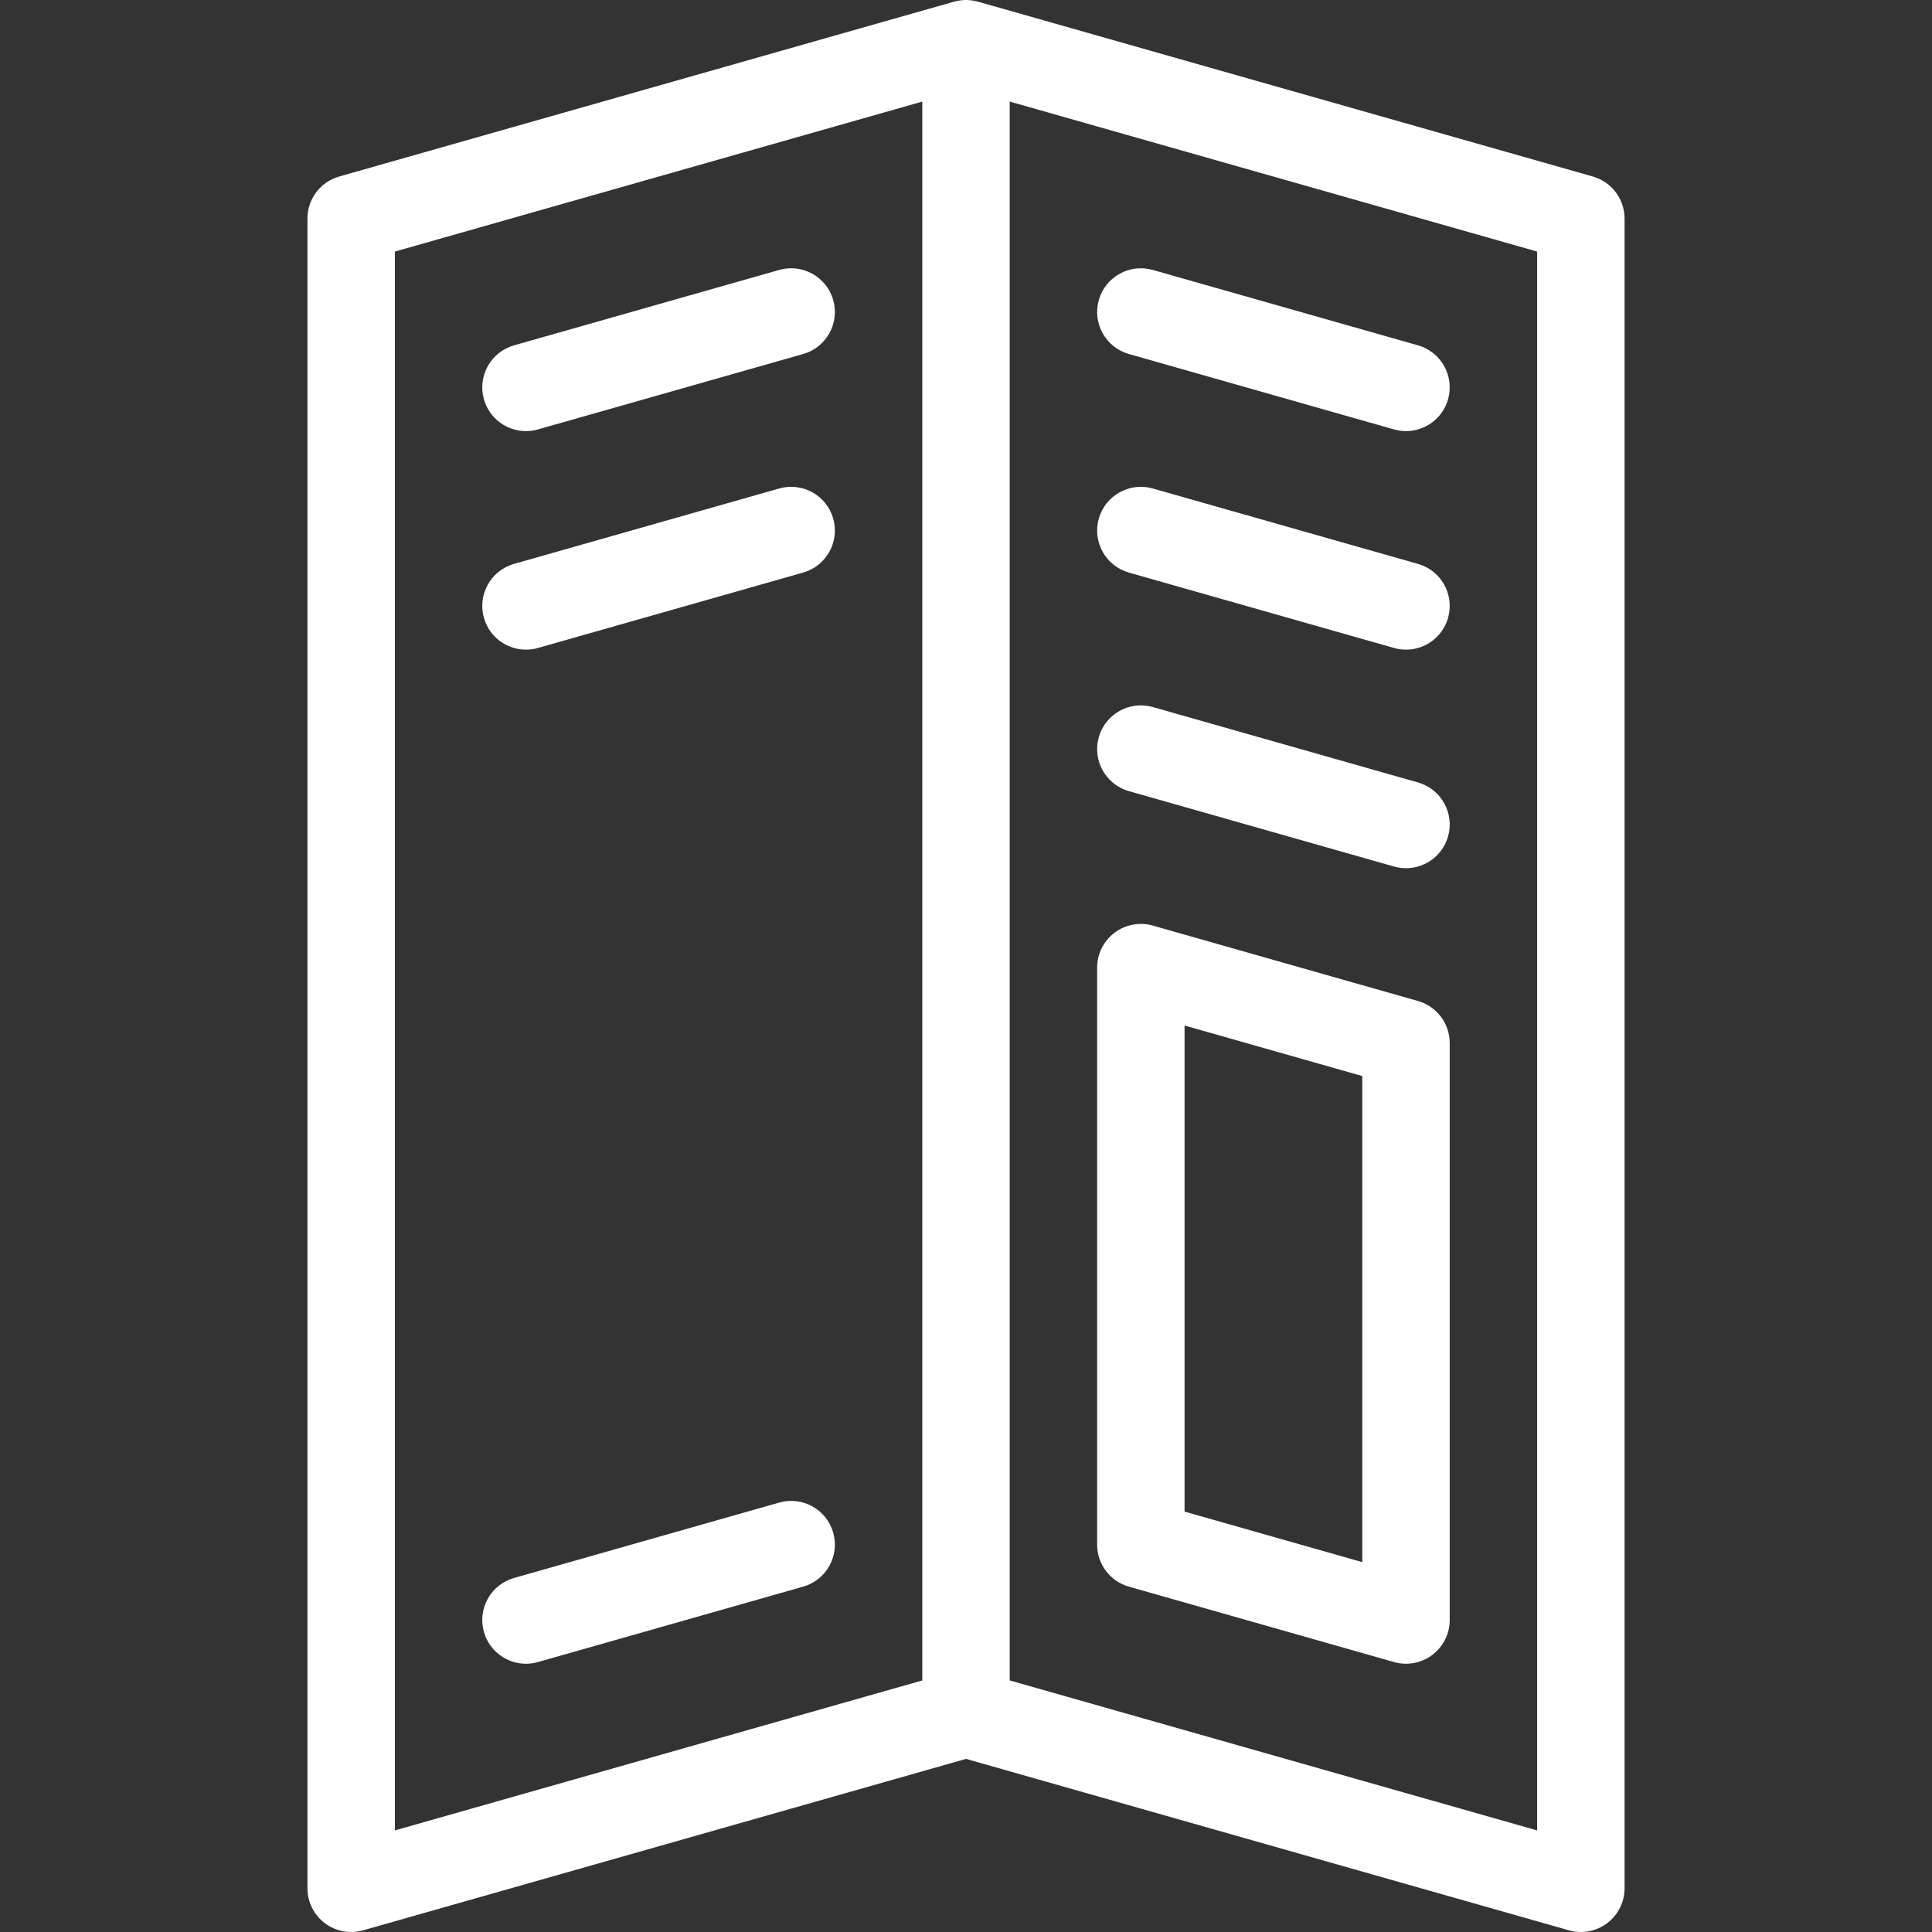
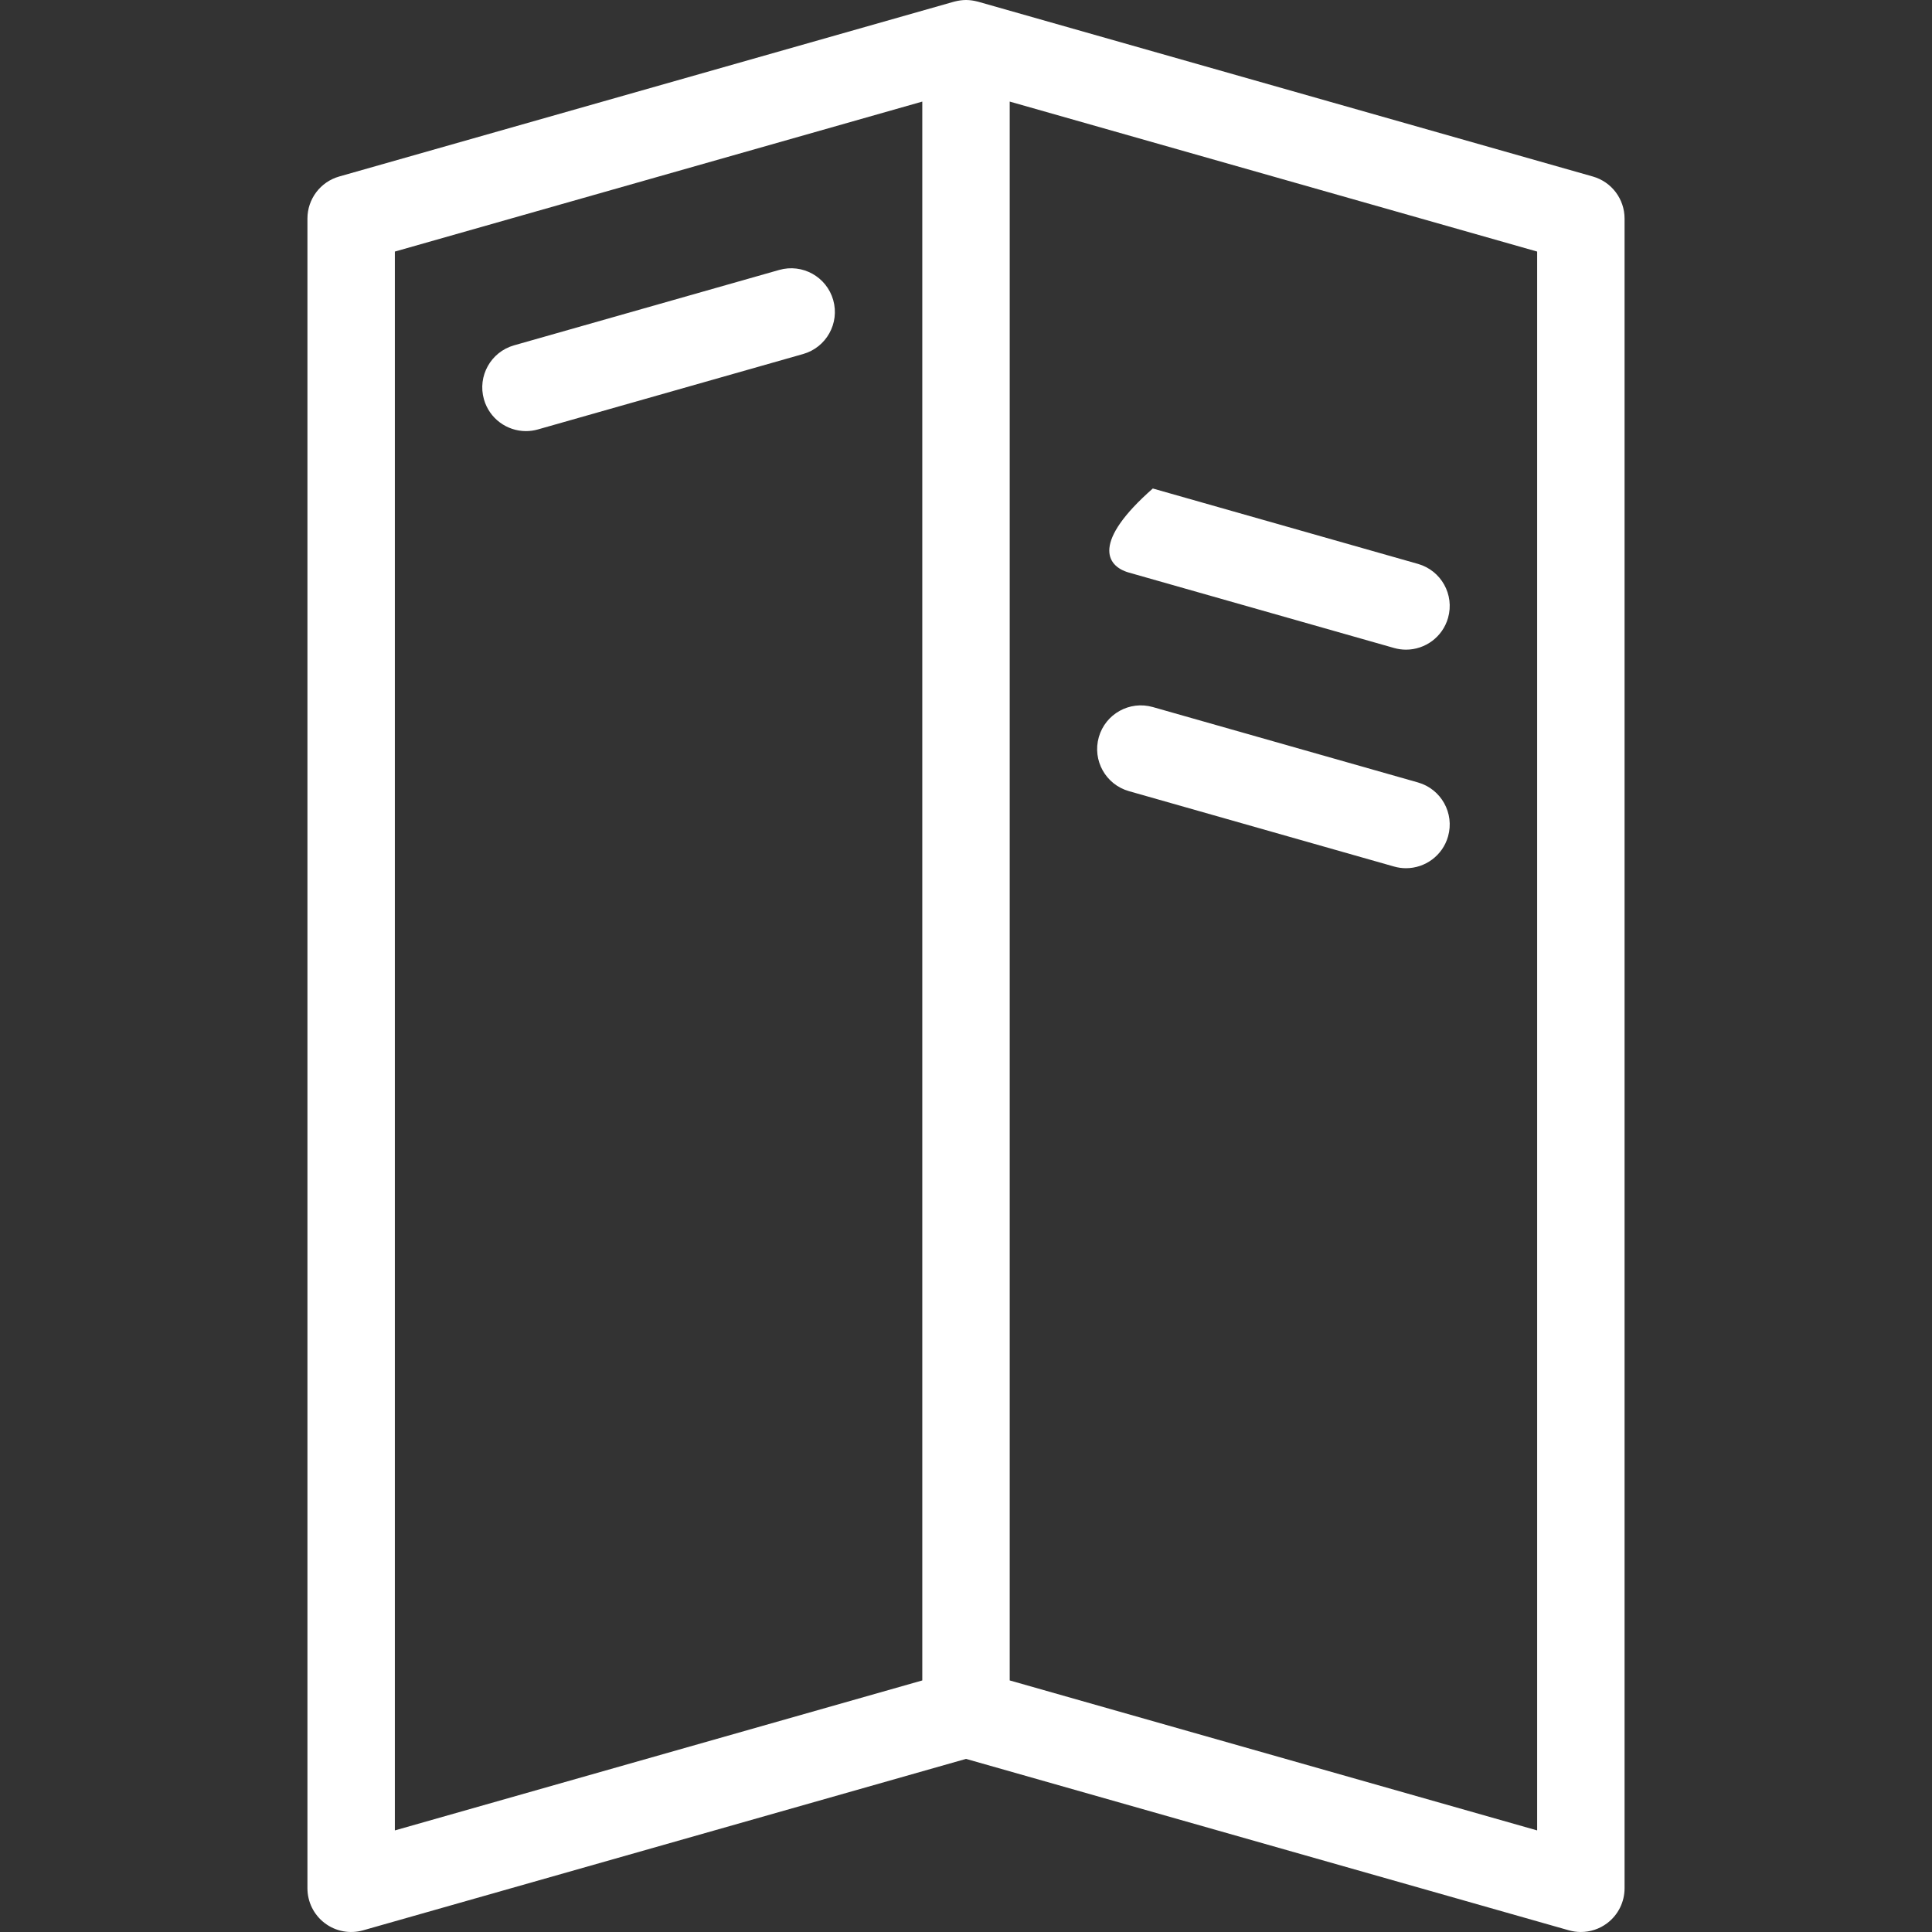
<svg xmlns="http://www.w3.org/2000/svg" id="Capa_1" x="0px" y="0px" viewBox="0 0 442 442" style="enable-background:new 0 0 442 442;" xml:space="preserve" width="512px" height="512px" class="">
  <rect x="0" y="0" width="442" height="442" fill="#333333" stroke="none" />
  <g>
    <g>
      <path d="M364.401,40.381l-140.662-40c-0.056-0.016-0.113-0.021-0.169-0.036c-0.326-0.087-0.658-0.156-0.996-0.21 c-0.109-0.017-0.218-0.036-0.328-0.05c-0.401-0.05-0.807-0.083-1.221-0.085C221.017,0.001,221.008,0,221,0 c-0.425,0-0.841,0.035-1.252,0.087c-0.099,0.013-0.198,0.03-0.297,0.045c-0.357,0.056-0.708,0.129-1.052,0.222 c-0.043,0.012-0.088,0.015-0.131,0.028l-0.223,0.063c-0.008,0.003-0.017,0.005-0.026,0.007L77.599,40.381 C73.3,41.604,70.335,45.531,70.335,50v382c0,3.136,1.471,6.09,3.973,7.979c2.502,1.891,5.745,2.497,8.762,1.639l137.934-39.222 l137.927,39.222c0.9,0.256,1.82,0.381,2.735,0.381c2.151,0,4.272-0.694,6.027-2.02c2.502-1.89,3.973-4.844,3.973-7.98V50 C371.666,45.531,368.7,41.604,364.401,40.381z M90.335,57.553L211,23.241v361.207L90.335,418.76V57.553z M351.666,418.76 L231,384.446V23.239l120.666,34.314V418.76z" data-original="#000000" class="active-path" data-old_color="#000000" fill="#FFFFFF" />
-       <path d="M258.267,80.994l60.662,17.25c0.915,0.26,1.835,0.384,2.74,0.384c4.356,0,8.363-2.869,9.614-7.267 c1.511-5.313-1.571-10.843-6.883-12.354l-60.662-17.25c-5.313-1.51-10.843,1.572-12.354,6.883 C249.873,73.952,252.955,79.483,258.267,80.994z" data-original="#000000" class="active-path" data-old_color="#000000" fill="#FFFFFF" />
-       <path d="M258.267,130.994l60.662,17.25c0.915,0.26,1.835,0.384,2.74,0.384c4.356,0,8.363-2.869,9.614-7.267 c1.511-5.313-1.571-10.843-6.883-12.354l-60.662-17.25c-5.313-1.513-10.843,1.572-12.354,6.883 C249.873,123.952,252.955,129.483,258.267,130.994z" data-original="#000000" class="active-path" data-old_color="#000000" fill="#FFFFFF" />
+       <path d="M258.267,130.994l60.662,17.25c0.915,0.26,1.835,0.384,2.74,0.384c4.356,0,8.363-2.869,9.614-7.267 c1.511-5.313-1.571-10.843-6.883-12.354l-60.662-17.25C249.873,123.952,252.955,129.483,258.267,130.994z" data-original="#000000" class="active-path" data-old_color="#000000" fill="#FFFFFF" />
      <path d="M258.267,180.994l60.662,17.25c0.915,0.26,1.835,0.384,2.74,0.384c4.356,0,8.363-2.869,9.614-7.267 c1.511-5.313-1.571-10.843-6.883-12.354l-60.662-17.25c-5.313-1.512-10.843,1.572-12.354,6.883 C249.873,173.952,252.955,179.483,258.267,180.994z" data-original="#000000" class="active-path" data-old_color="#000000" fill="#FFFFFF" />
-       <path d="M258.267,362.994l60.662,17.25c0.9,0.256,1.82,0.381,2.735,0.381c2.151,0,4.272-0.694,6.027-2.021 c2.502-1.89,3.973-4.844,3.973-7.979v-132c0-4.469-2.966-8.396-7.265-9.619l-60.662-17.25c-3.016-0.857-6.26-0.251-8.762,1.639 c-2.502,1.89-3.973,4.844-3.973,7.979v132C251.002,357.844,253.968,361.771,258.267,362.994z M271.002,234.615l40.662,11.563 v111.207l-40.662-11.563V234.615z" data-original="#000000" class="active-path" data-old_color="#000000" fill="#FFFFFF" />
-       <path d="M178.267,343.755l-60.669,17.251c-5.312,1.511-8.394,7.042-6.883,12.354c1.25,4.398,5.257,7.267,9.614,7.267 c0.905,0,1.826-0.124,2.74-0.384l60.669-17.251c5.312-1.511,8.394-7.042,6.883-12.354 C189.11,345.327,183.578,342.245,178.267,343.755z" data-original="#000000" class="active-path" data-old_color="#000000" fill="#FFFFFF" />
      <path d="M120.328,98.628c0.905,0,1.826-0.124,2.74-0.384l60.669-17.251c5.312-1.511,8.394-7.042,6.883-12.354 c-1.51-5.312-7.043-8.394-12.354-6.883l-60.669,17.251c-5.312,1.511-8.394,7.042-6.883,12.354 C111.965,95.759,115.971,98.628,120.328,98.628z" data-original="#000000" class="active-path" data-old_color="#000000" fill="#FFFFFF" />
-       <path d="M178.267,111.755l-60.669,17.251c-5.312,1.511-8.394,7.042-6.883,12.354c1.25,4.398,5.257,7.267,9.614,7.267 c0.905,0,1.826-0.124,2.74-0.384l60.669-17.251c5.312-1.511,8.394-7.042,6.883-12.354 C189.11,113.327,183.578,110.245,178.267,111.755z" data-original="#000000" class="active-path" data-old_color="#000000" fill="#FFFFFF" />
    </g>
  </g>
</svg>